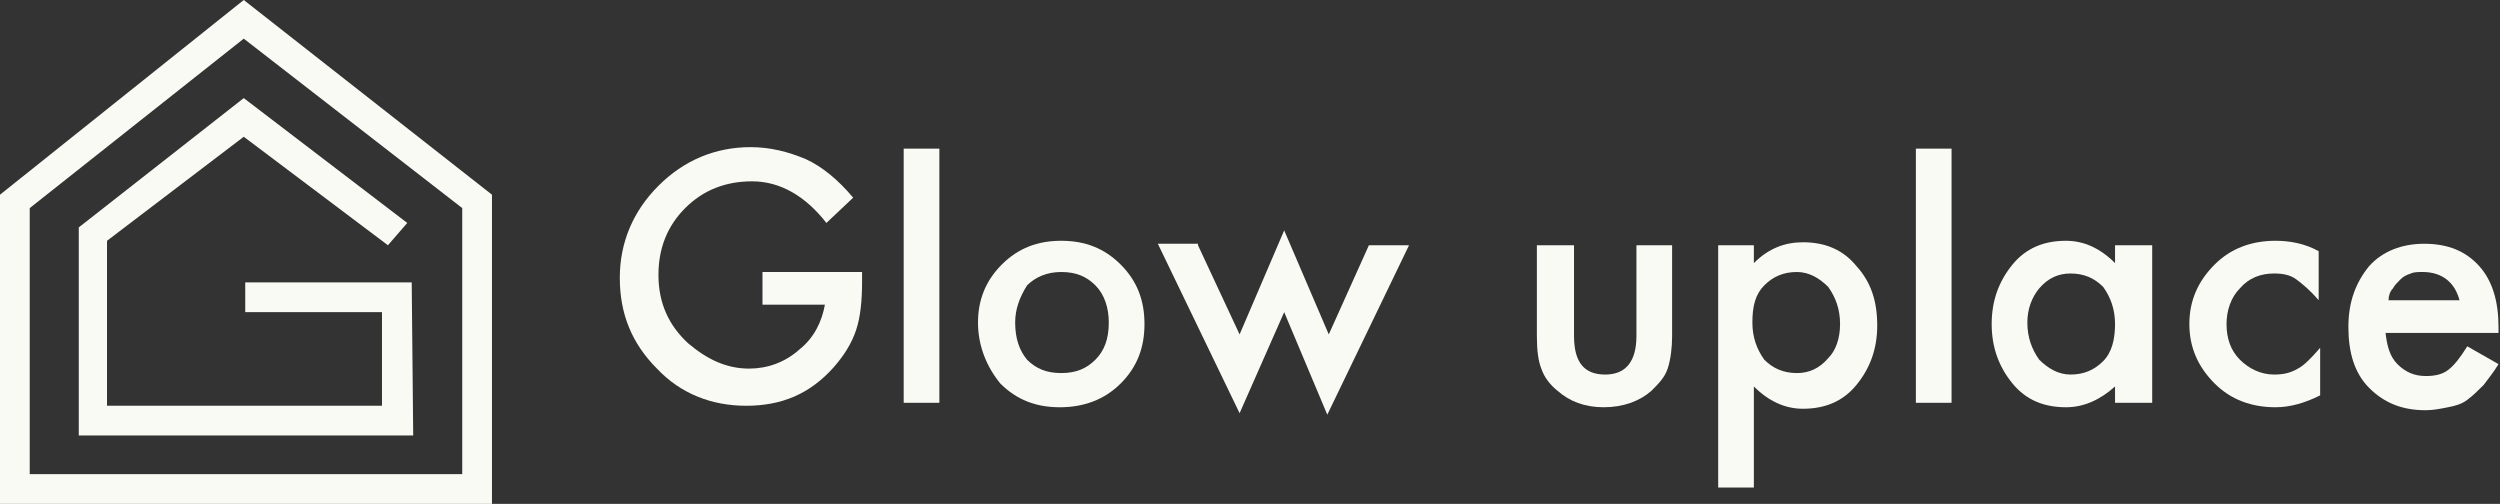
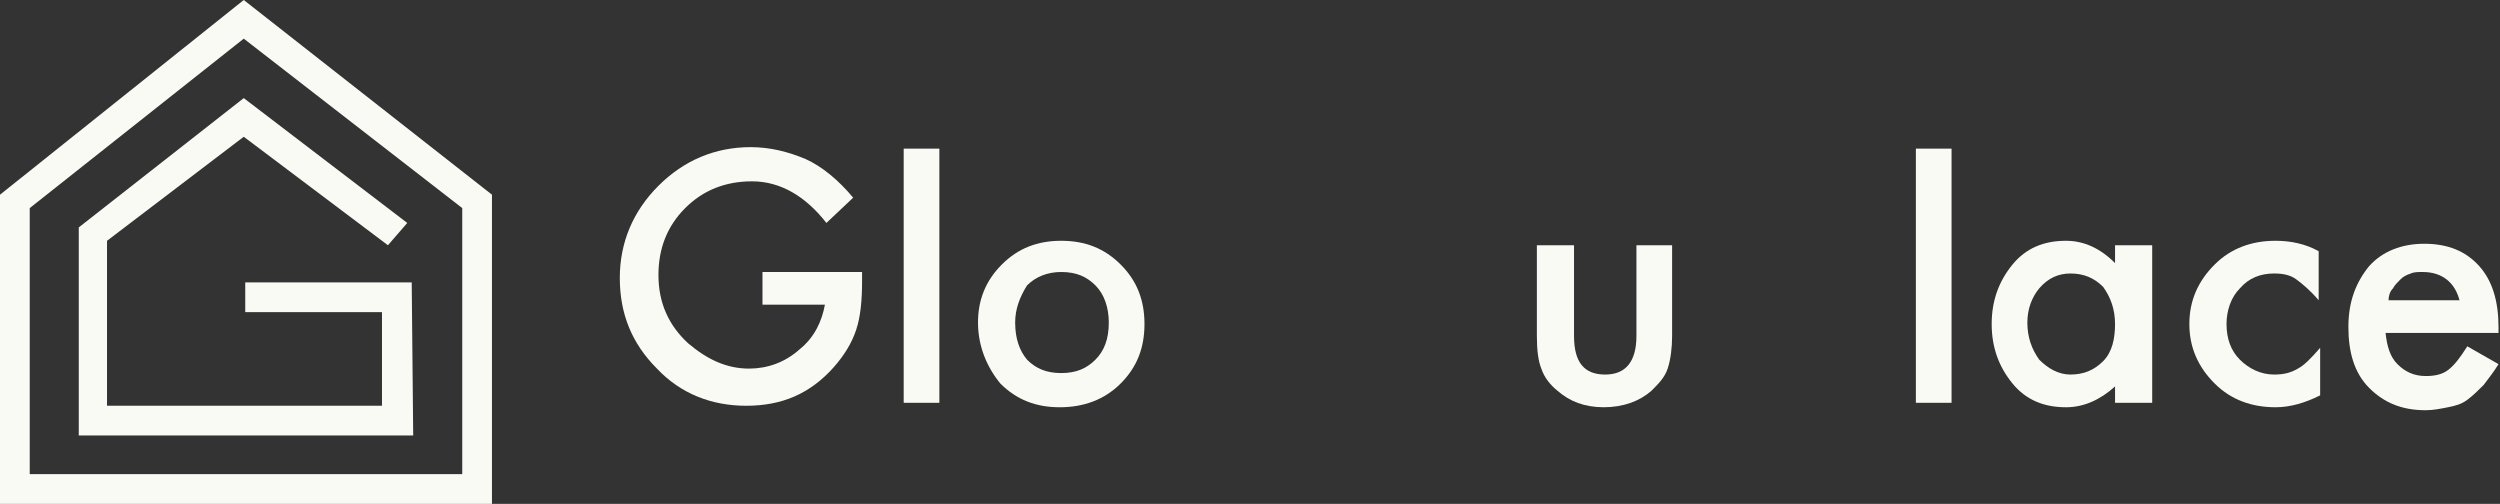
<svg xmlns="http://www.w3.org/2000/svg" version="1.1" id="レイヤー_1" x="0px" y="0px" viewBox="0 0 168.2 33.9" style="enable-background:new 0 0 168.2 33.9;" xml:space="preserve">
  <rect x="0" y="0" width="168.2" height="33.9" fill="#333333" stroke="none" />
  <style type="text/css">
	.st0{fill:#FAFAF5;}
</style>
  <g>
    <g id="グループ_180_00000164503468256390089120000017063976324825545861_" transform="translate(0 0)">
      <path id="パス_60_00000133520825095733230290000003969010394631655595_" class="st0" d="M2,14L16.4,2.6L31.1,14v17.9H2V14z     M16.4,0L0,13.1v20.8h33.1V13.1L16.4,0z" />
      <path id="パス_61_00000097497263348017139640000009278559986833357484_" class="st0" d="M27.8,29.3H5.3v-14l11.1-8.7l11,8.4    l-1.3,1.5l-9.7-7.3l-9.2,7v11.1h18.5V21h-9.2v-2h11.2L27.8,29.3L27.8,29.3z" />
    </g>
    <g>
      <path class="st0" d="M51.1,18.3H58v0.6c0,1.3-0.1,2.4-0.4,3.3c-0.3,0.9-0.8,1.7-1.5,2.5c-1.6,1.8-3.5,2.6-5.9,2.6    c-2.3,0-4.4-0.8-6-2.5c-1.7-1.7-2.5-3.7-2.5-6.1s0.9-4.5,2.6-6.2c1.7-1.7,3.8-2.6,6.2-2.6c1.3,0,2.5,0.3,3.7,0.8    c1.1,0.5,2.2,1.4,3.2,2.6L55.6,15c-1.4-1.8-3.1-2.8-5-2.8c-1.8,0-3.3,0.6-4.5,1.8s-1.8,2.7-1.8,4.5c0,1.9,0.7,3.4,2,4.6    c1.3,1.1,2.6,1.7,4.1,1.7c1.2,0,2.4-0.4,3.4-1.3c1-0.8,1.5-1.9,1.7-3h-4.2v-2.2H51.1z" />
      <path class="st0" d="M63.2,10v17.1h-2.4V10H63.2z" />
      <path class="st0" d="M65.8,21.7c0-1.5,0.5-2.8,1.6-3.9s2.4-1.6,4-1.6s2.9,0.5,4,1.6s1.6,2.4,1.6,4s-0.5,2.9-1.6,4    s-2.5,1.6-4.1,1.6s-2.9-0.5-4-1.6C66.4,24.7,65.8,23.3,65.8,21.7z M68.3,21.7c0,1.1,0.3,1.9,0.8,2.5c0.6,0.6,1.3,0.9,2.3,0.9    s1.7-0.3,2.3-0.9c0.6-0.6,0.9-1.4,0.9-2.5c0-1-0.3-1.9-0.9-2.5s-1.3-0.9-2.3-0.9c-0.9,0-1.7,0.3-2.3,0.9    C68.6,20,68.3,20.8,68.3,21.7z" />
-       <path class="st0" d="M80.6,16.5l2.8,6l3-7l3,7l2.7-6h2.7l-5.5,11.4L86.4,21l-3,6.8l-5.5-11.4h2.7V16.5z" />
      <path class="st0" d="M105.9,16.5v6.1c0,1.8,0.7,2.6,2.1,2.6s2.1-0.9,2.1-2.6v-6.1h2.4v6.1c0,0.8-0.1,1.6-0.3,2.2    c-0.2,0.6-0.6,1-1.1,1.5c-0.8,0.7-1.9,1.1-3.2,1.1c-1.3,0-2.3-0.4-3.1-1.1c-0.5-0.4-0.9-0.9-1.1-1.5c-0.2-0.5-0.3-1.2-0.3-2.2    v-6.1H105.9z" />
-       <path class="st0" d="M118,32.8h-2.4V16.5h2.4v1.2c1-1,2.1-1.4,3.3-1.4c1.5,0,2.7,0.5,3.6,1.6c1,1.1,1.4,2.4,1.4,4s-0.5,2.9-1.4,4    s-2.1,1.6-3.6,1.6c-1.2,0-2.3-0.5-3.3-1.5V32.8z M123.8,21.8c0-1-0.3-1.8-0.8-2.5c-0.6-0.6-1.3-1-2.1-1c-0.9,0-1.6,0.3-2.2,0.9    s-0.8,1.4-0.8,2.5c0,1,0.3,1.8,0.8,2.5c0.6,0.6,1.3,0.9,2.2,0.9c0.8,0,1.5-0.3,2.1-1C123.5,23.6,123.8,22.8,123.8,21.8z" />
      <path class="st0" d="M131.3,10v17.1h-2.4V10H131.3z" />
      <path class="st0" d="M142.3,16.5h2.5v10.6h-2.5V26c-1,0.9-2.1,1.4-3.3,1.4c-1.5,0-2.7-0.5-3.6-1.6c-0.9-1.1-1.4-2.4-1.4-4    s0.5-2.9,1.4-4s2.1-1.6,3.6-1.6c1.2,0,2.3,0.5,3.3,1.5V16.5z M136.4,21.7c0,1,0.3,1.8,0.8,2.5c0.6,0.6,1.3,1,2.1,1    c0.9,0,1.6-0.3,2.2-0.9c0.6-0.6,0.8-1.5,0.8-2.5s-0.3-1.8-0.8-2.5c-0.6-0.6-1.3-0.9-2.2-0.9c-0.8,0-1.5,0.3-2.1,1    C136.7,20,136.4,20.8,136.4,21.7z" />
      <path class="st0" d="M156,16.9v3.3c-0.6-0.7-1.1-1.1-1.5-1.4s-0.9-0.4-1.5-0.4c-0.9,0-1.7,0.3-2.3,1c-0.6,0.6-0.9,1.5-0.9,2.4    c0,1,0.3,1.8,0.9,2.4c0.6,0.6,1.4,1,2.3,1c0.6,0,1.1-0.1,1.6-0.4c0.4-0.2,0.9-0.7,1.5-1.4v3.2c-1,0.5-2,0.8-3,0.8    c-1.6,0-3-0.5-4.1-1.6s-1.7-2.4-1.7-4s0.6-2.9,1.7-4c1.1-1.1,2.5-1.6,4.1-1.6C154.1,16.2,155.1,16.4,156,16.9z" />
      <path class="st0" d="M168.1,22.4h-7.6c0.1,0.9,0.3,1.6,0.8,2.1s1.1,0.8,1.9,0.8c0.6,0,1.1-0.1,1.5-0.4s0.8-0.8,1.3-1.6l2.1,1.2    c-0.3,0.5-0.7,1-1,1.4c-0.4,0.4-0.7,0.7-1.1,1c-0.4,0.3-0.8,0.4-1.3,0.5s-1,0.2-1.5,0.2c-1.6,0-2.8-0.5-3.8-1.5S158,23.7,158,22    s0.5-3,1.4-4.1c0.9-1,2.2-1.5,3.7-1.5c1.6,0,2.8,0.5,3.7,1.5s1.3,2.4,1.3,4.1L168.1,22.4z M165.5,20.3c-0.3-1.3-1.2-2-2.5-2    c-0.3,0-0.6,0-0.8,0.1c-0.3,0.1-0.5,0.2-0.7,0.4c-0.2,0.2-0.4,0.4-0.5,0.6c-0.2,0.2-0.3,0.5-0.3,0.8h4.8V20.3z" />
    </g>
  </g>
</svg>